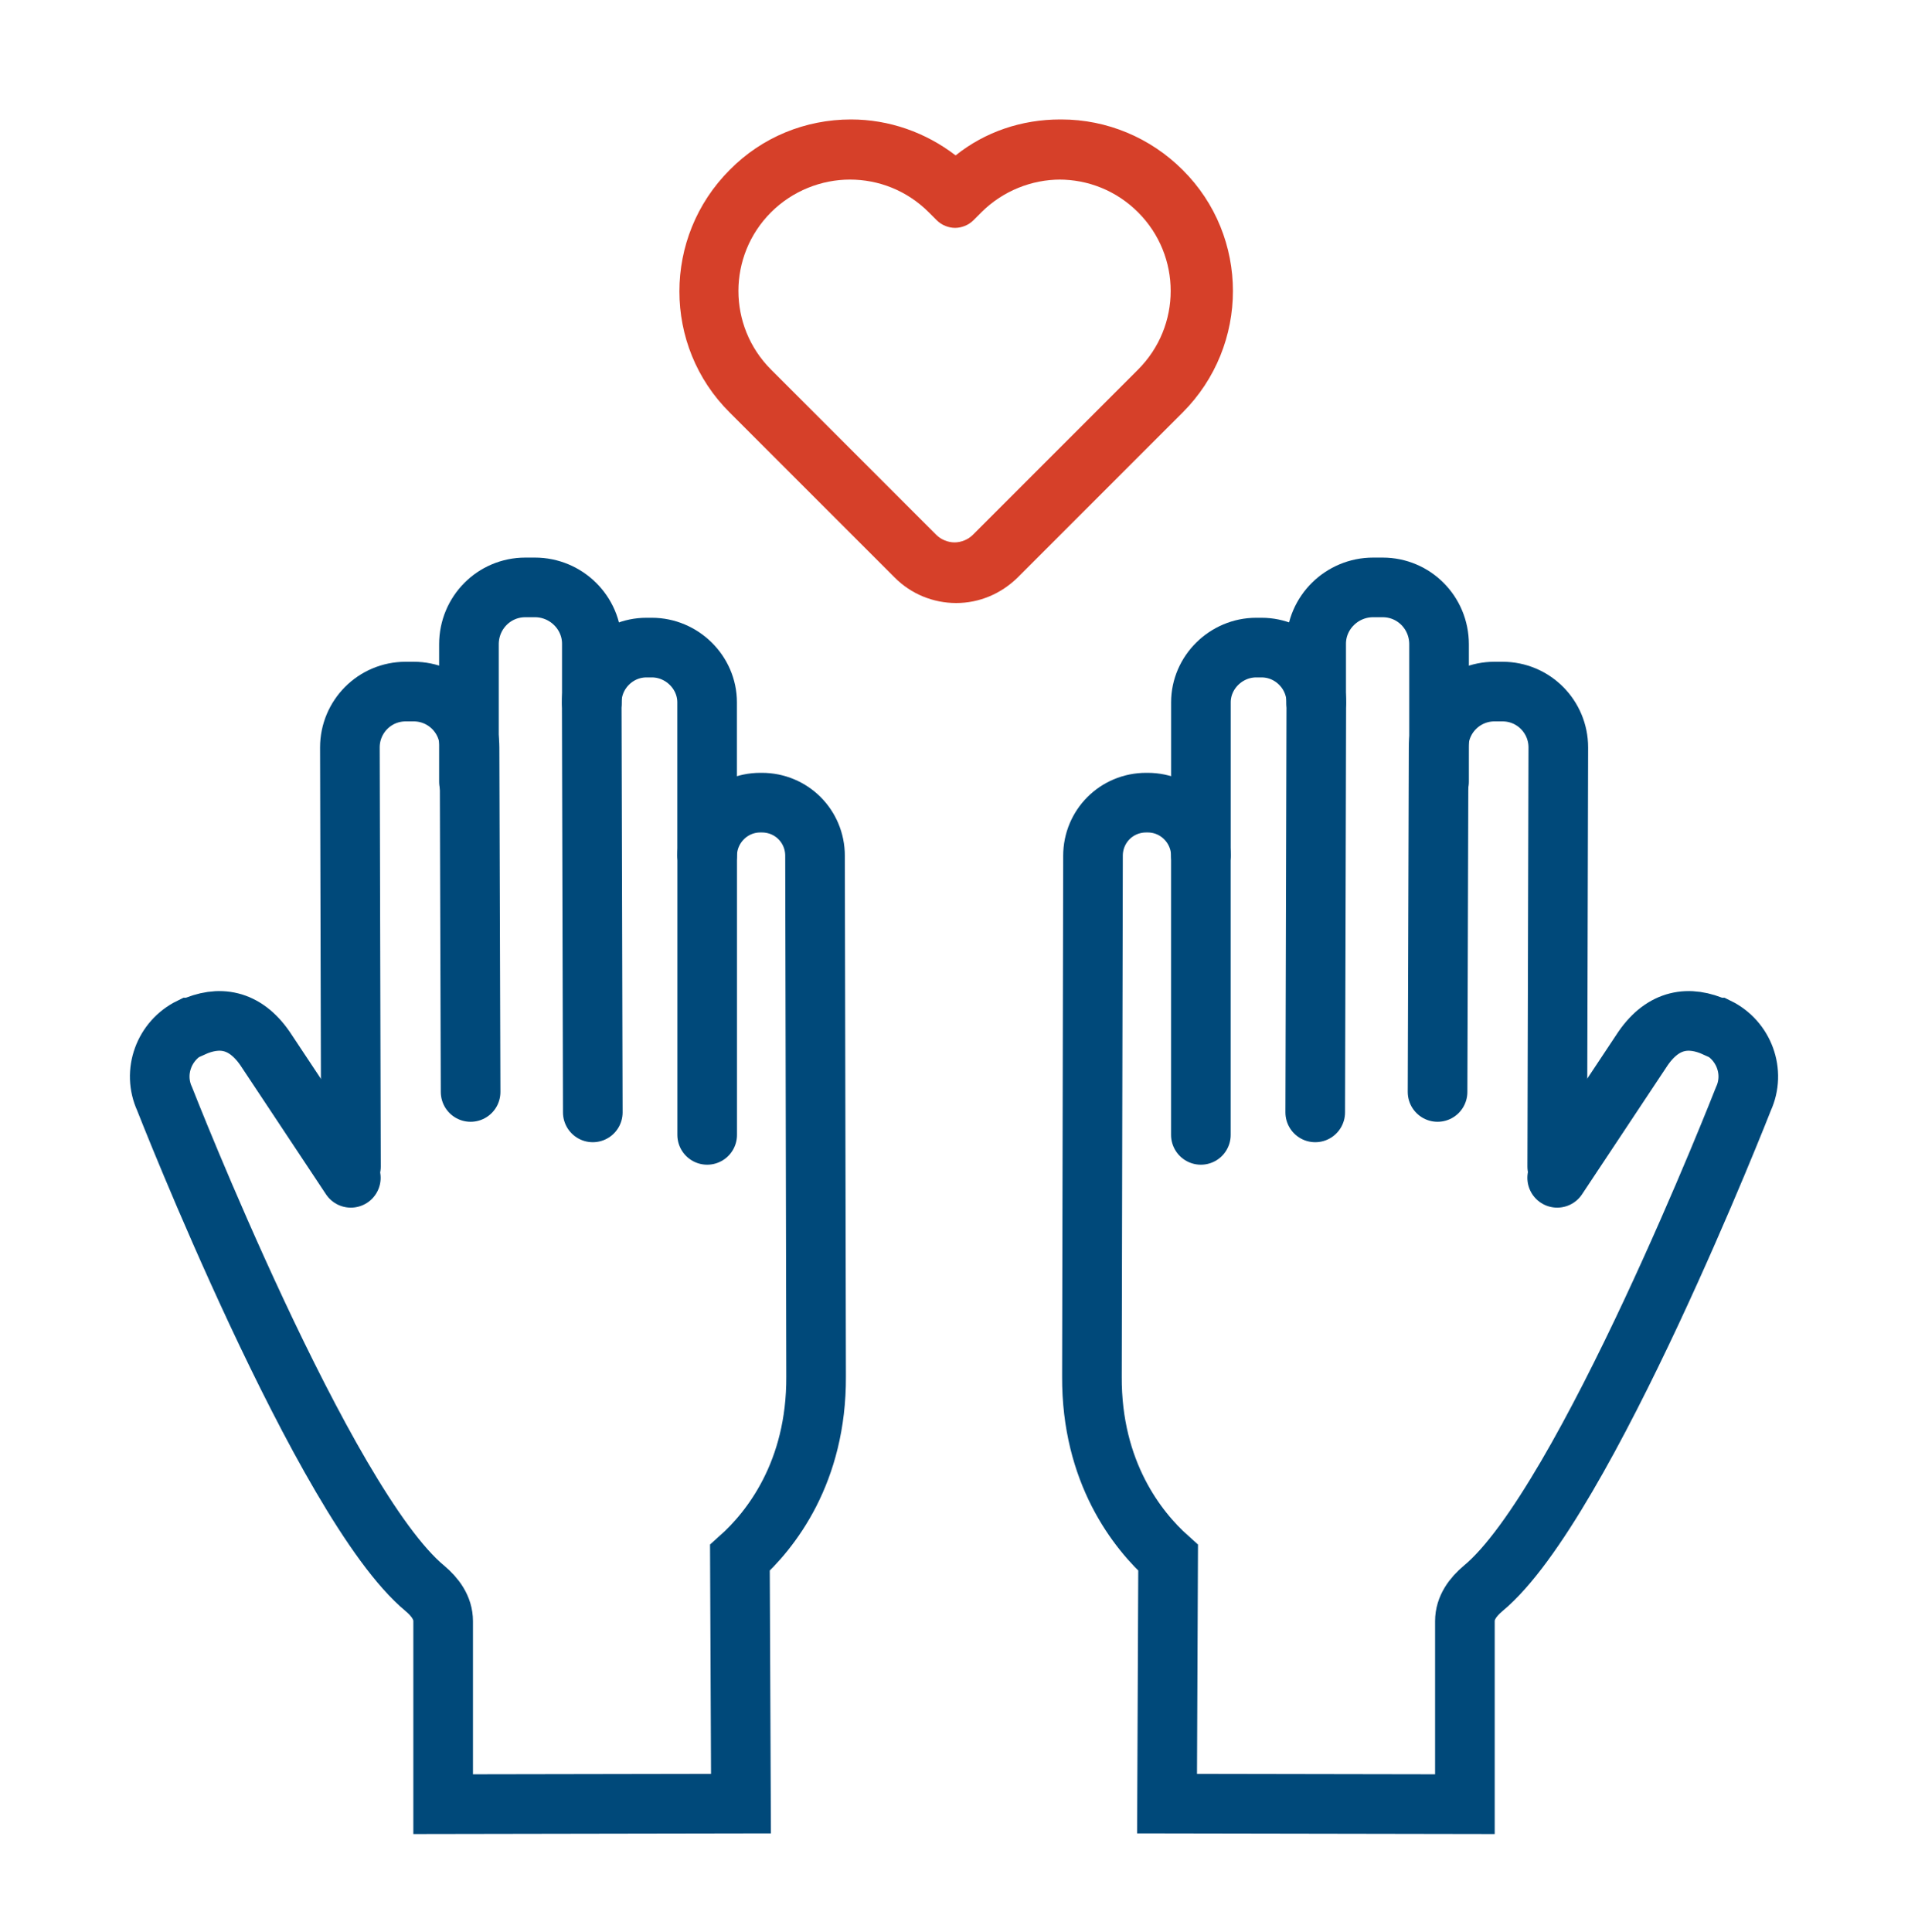
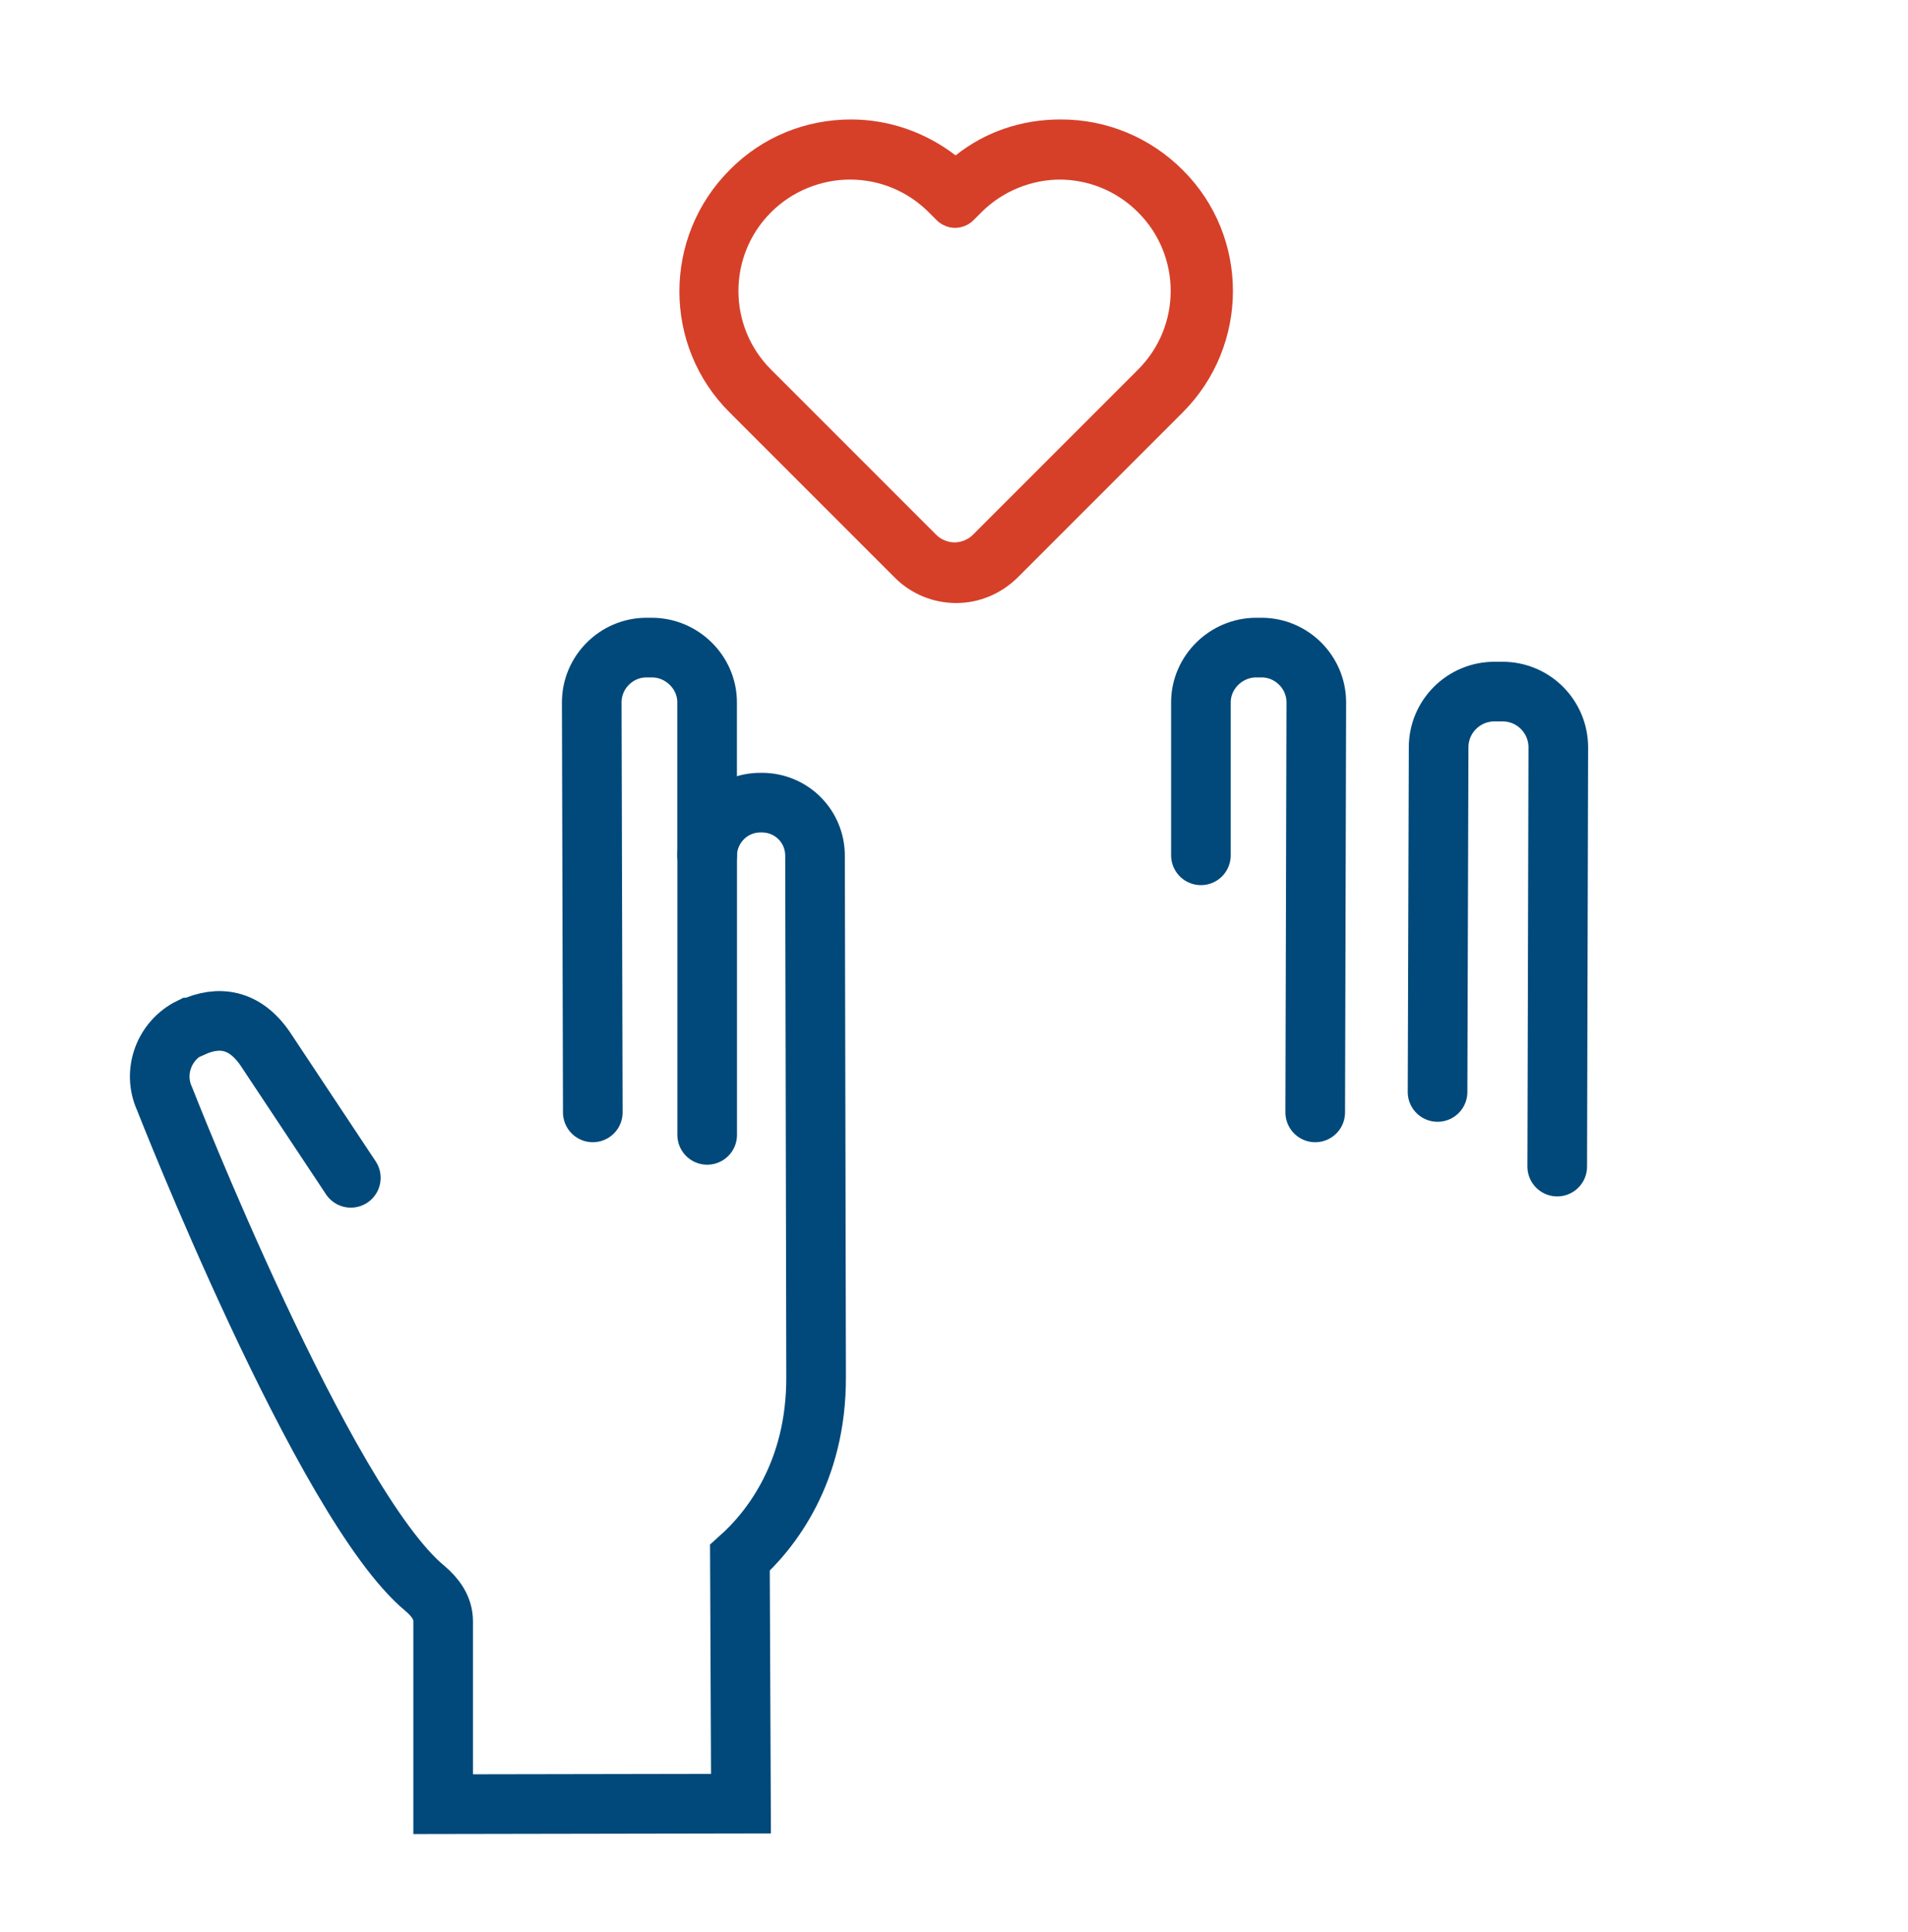
<svg xmlns="http://www.w3.org/2000/svg" width="80" height="81" viewBox="0 0 80 81" fill="none">
-   <path d="M55.185 29.462V26.988C55.185 25.683 56.266 24.625 57.571 24.625H57.975C59.281 24.625 60.338 25.683 60.338 27.01V32.77" stroke="#00497A" stroke-width="2.5" stroke-miterlimit="10" stroke-linecap="round" />
  <path d="M50.353 35.856V29.443C50.353 28.183 51.411 27.148 52.671 27.148H52.896C54.156 27.148 55.191 28.183 55.191 29.443L55.146 46.633" stroke="#00497A" stroke-width="2.5" stroke-miterlimit="10" stroke-linecap="round" />
-   <path d="M65.291 49.376L68.891 43.953C69.746 42.716 70.826 42.558 71.951 43.076H72.018C73.121 43.616 73.616 44.943 73.098 46.068C73.098 46.068 66.438 63.078 62.186 66.588C61.758 66.948 61.421 67.398 61.421 67.961V75.633L48.933 75.611L48.978 65.306C47.696 64.158 45.761 61.728 45.783 57.701L45.828 35.876C45.828 34.638 46.818 33.648 48.056 33.648H48.123C49.361 33.648 50.351 34.661 50.351 35.876V47.576" stroke="#00497A" stroke-width="2.5" stroke-miterlimit="10" stroke-linecap="round" />
  <path d="M65.293 48.905L65.338 31.332C65.338 30.05 64.303 28.992 62.998 28.992H62.66C61.378 28.992 60.32 30.027 60.32 31.332L60.275 45.777" stroke="#00497A" stroke-width="2.5" stroke-miterlimit="10" stroke-linecap="round" />
-   <path d="M24.815 29.462V26.988C24.815 25.683 23.735 24.625 22.43 24.625H22.025C20.72 24.625 19.662 25.683 19.662 27.01V32.77" stroke="#00497A" stroke-width="2.5" stroke-miterlimit="10" stroke-linecap="round" />
  <path d="M29.648 35.856V29.443C29.648 28.183 28.59 27.148 27.331 27.148H27.105C25.846 27.148 24.811 28.183 24.811 29.443L24.855 46.633" stroke="#00497A" stroke-width="2.5" stroke-miterlimit="10" stroke-linecap="round" />
  <path d="M14.71 49.376L11.111 43.953C10.255 42.716 9.175 42.558 8.05 43.076H7.983C6.88 43.616 6.385 44.943 6.903 46.068C6.903 46.068 13.563 63.078 17.816 66.588C18.243 66.948 18.581 67.398 18.581 67.961V75.633L31.068 75.611L31.023 65.306C32.306 64.158 34.24 61.728 34.218 57.701L34.173 35.876C34.173 34.638 33.183 33.648 31.945 33.648H31.878C30.64 33.648 29.651 34.661 29.651 35.876V47.576" stroke="#00497A" stroke-width="2.5" stroke-miterlimit="10" stroke-linecap="round" />
-   <path d="M14.715 48.905L14.67 31.332C14.67 30.05 15.705 28.992 17.01 28.992H17.347C18.63 28.992 19.687 30.027 19.687 31.332L19.732 45.777" stroke="#00497A" stroke-width="2.5" stroke-miterlimit="10" stroke-linecap="round" />
  <path d="M44.411 7.528C45.603 7.528 46.796 7.978 47.718 8.9C49.541 10.723 49.541 13.67 47.718 15.493L46.616 16.595L40.788 22.423C40.586 22.625 40.293 22.738 40.023 22.738C39.753 22.738 39.461 22.625 39.258 22.423L33.431 16.595L32.328 15.493C30.506 13.67 30.506 10.723 32.328 8.9C33.228 8 34.443 7.528 35.636 7.528C36.828 7.528 38.021 7.978 38.943 8.9L39.281 9.238C39.483 9.44 39.776 9.553 40.046 9.553C40.316 9.553 40.608 9.44 40.811 9.238L41.148 8.9C42.048 8 43.263 7.528 44.456 7.528M44.456 5.008C42.836 5.008 41.306 5.525 40.068 6.515C38.808 5.548 37.278 5.008 35.681 5.008C33.768 5.008 31.946 5.75 30.596 7.123C27.783 9.935 27.783 14.503 30.596 17.293L31.698 18.395L37.526 24.223C38.201 24.898 39.123 25.28 40.091 25.28C41.058 25.28 41.958 24.898 42.656 24.223L48.483 18.395L49.586 17.293C52.398 14.48 52.398 9.913 49.586 7.123C48.236 5.773 46.413 5.008 44.501 5.008L44.456 5.008Z" fill="#D64029" />
</svg>